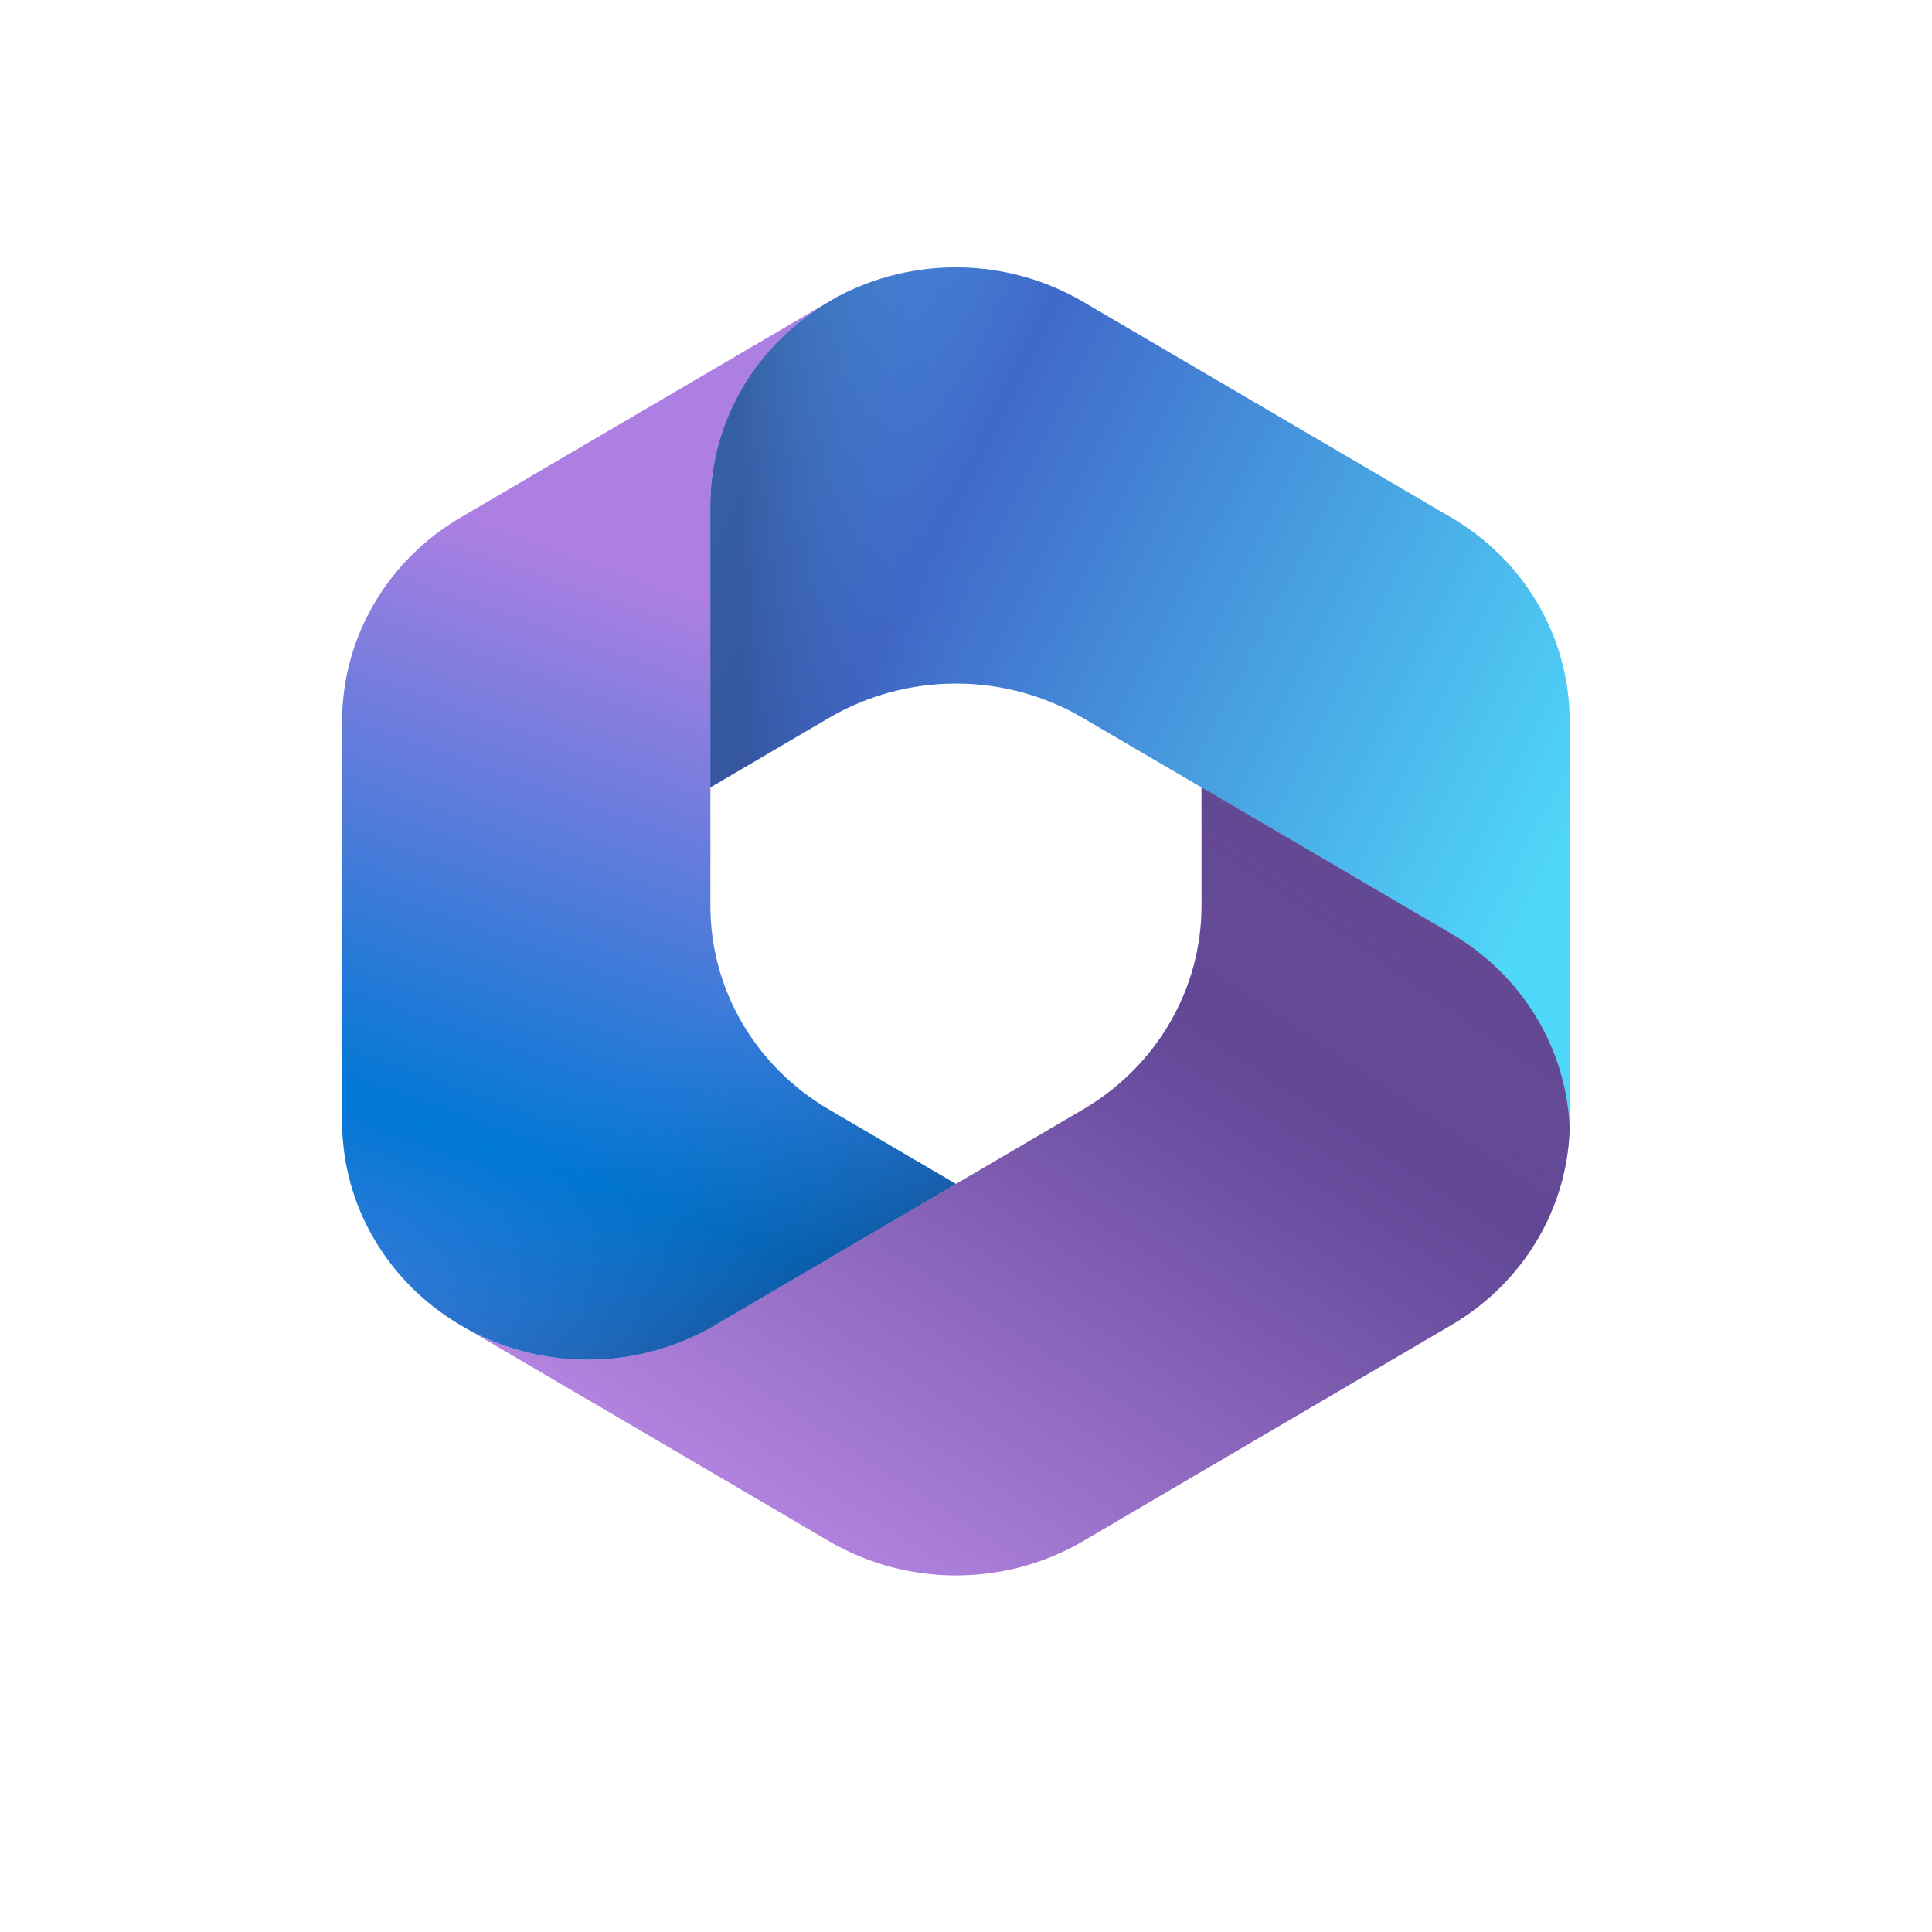
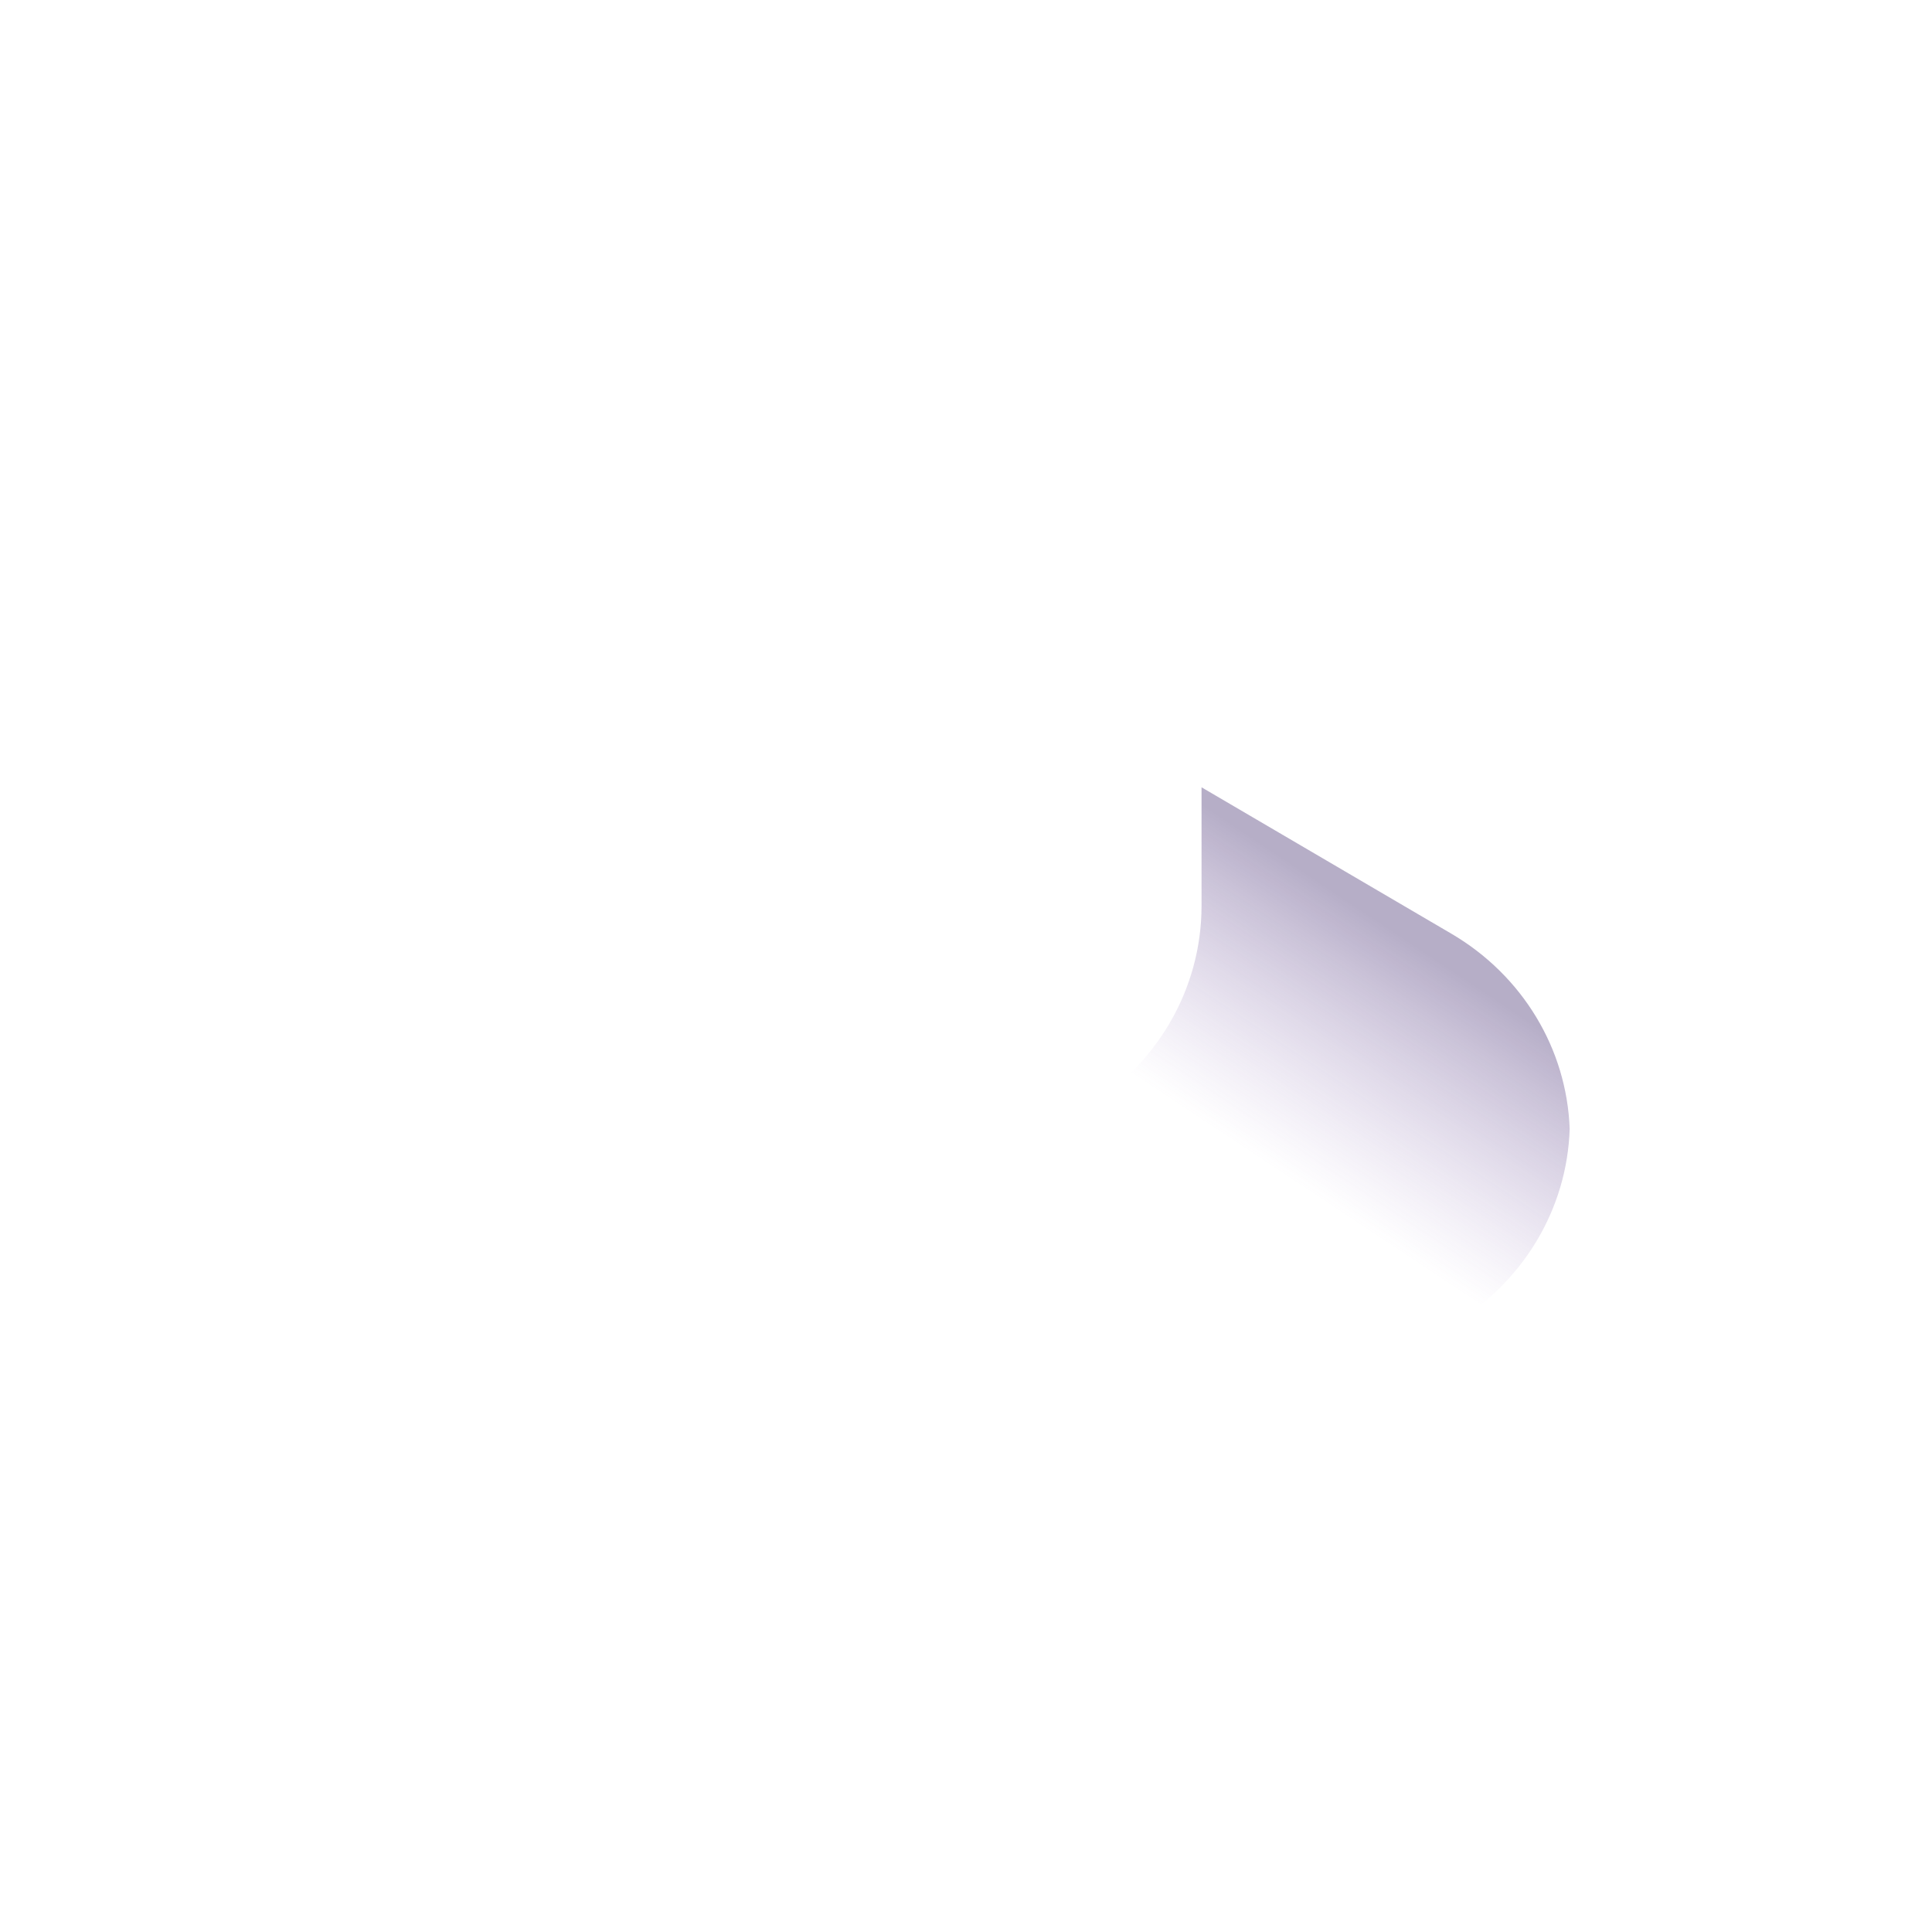
<svg xmlns="http://www.w3.org/2000/svg" width="24" height="24" viewBox="0 0 24 24" fill="none">
-   <path d="M19.499 8.957V13.934C19.499 13.966 19.499 13.998 19.498 14.031C19.464 13.034 18.913 12.118 18.028 11.599L13.453 8.919C12.483 8.349 11.266 8.349 10.295 8.919L8.824 9.781V6.278C8.824 5.244 9.382 4.285 10.295 3.75L10.386 3.696C11.342 3.179 12.513 3.197 13.453 3.748L18.028 6.429C18.942 6.963 19.499 7.923 19.499 8.957Z" fill="url(#paint0_linear_6687_79104)" />
-   <path fill-rule="evenodd" clip-rule="evenodd" d="M10.296 3.748C10.319 3.734 10.342 3.721 10.366 3.708L10.295 3.75C9.382 4.285 8.824 5.244 8.824 6.278V9.781L8.825 9.78V11.255C8.825 12.289 9.383 13.248 10.296 13.782L11.875 14.708L8.88 16.464C7.944 17.013 6.78 17.033 5.829 16.524L5.721 16.461C4.808 15.925 4.25 14.968 4.25 13.934V8.957C4.25 7.923 4.808 6.963 5.721 6.429L10.296 3.748ZM5.899 16.565L7.244 17.355H7.245L5.899 16.565Z" fill="url(#paint1_linear_6687_79104)" />
-   <path fill-rule="evenodd" clip-rule="evenodd" d="M19.499 14.023C19.463 13.029 18.913 12.117 18.03 11.599L14.926 9.78V11.253C14.926 12.287 14.368 13.246 13.455 13.781L8.88 16.463C7.944 17.013 6.78 17.033 5.828 16.523L10.297 19.144C11.267 19.713 12.484 19.713 13.455 19.144L18.03 16.46C18.917 15.94 19.468 15.021 19.499 14.023Z" fill="url(#paint2_linear_6687_79104)" />
  <g style="mix-blend-mode:multiply" opacity="0.6">
-     <path d="M19.499 8.957V13.934C19.499 13.966 19.499 13.998 19.498 14.031C19.464 13.034 18.913 12.118 18.028 11.599L13.453 8.919C12.483 8.349 11.266 8.349 10.295 8.919L8.824 9.781V6.278C8.824 5.244 9.382 4.285 10.295 3.75L10.386 3.696C11.342 3.179 12.513 3.197 13.453 3.748L18.028 6.429C18.942 6.963 19.499 7.923 19.499 8.957Z" fill="url(#paint3_linear_6687_79104)" />
-   </g>
+     </g>
  <g style="mix-blend-mode:multiply" opacity="0.6">
-     <path fill-rule="evenodd" clip-rule="evenodd" d="M10.296 3.748C10.319 3.734 10.342 3.721 10.366 3.708L10.295 3.75C9.382 4.285 8.824 5.244 8.824 6.278V9.781L8.825 9.78V11.255C8.825 12.289 9.383 13.248 10.296 13.782L11.875 14.708L8.88 16.464C7.944 17.013 6.78 17.033 5.829 16.524L5.721 16.461C4.808 15.925 4.25 14.968 4.25 13.934V8.957C4.25 7.923 4.808 6.963 5.721 6.429L10.296 3.748ZM5.899 16.565L7.244 17.355H7.245L5.899 16.565Z" fill="url(#paint4_linear_6687_79104)" />
-   </g>
+     </g>
  <g style="mix-blend-mode:multiply" opacity="0.4">
    <path fill-rule="evenodd" clip-rule="evenodd" d="M19.499 14.023C19.463 13.029 18.913 12.117 18.03 11.599L14.926 9.78V11.253C14.926 12.287 14.368 13.246 13.455 13.781L8.88 16.463C7.944 17.013 6.78 17.033 5.828 16.523L10.297 19.144C11.267 19.713 12.484 19.713 13.455 19.144L18.03 16.46C18.917 15.94 19.468 15.021 19.499 14.023Z" fill="url(#paint5_linear_6687_79104)" />
  </g>
  <defs>
    <linearGradient id="paint0_linear_6687_79104" x1="18.546" y1="12.37" x2="-3.842" y2="1.078" gradientUnits="userSpaceOnUse">
      <stop stop-color="#4FD7F9" />
      <stop offset="0.349" stop-color="#4069C9" />
      <stop offset="0.672" stop-color="#4FD7F9" />
      <stop offset="1" stop-color="#4069C9" />
    </linearGradient>
    <linearGradient id="paint1_linear_6687_79104" x1="9.778" y1="7.781" x2="2.698" y2="27.599" gradientUnits="userSpaceOnUse">
      <stop stop-color="#AE7FE2" />
      <stop offset="0.349" stop-color="#0078D4" />
      <stop offset="0.672" stop-color="#AE7FE2" />
      <stop offset="1" stop-color="#0078D4" />
    </linearGradient>
    <linearGradient id="paint2_linear_6687_79104" x1="44.854" y1="2.952" x2="25.174" y2="33.189" gradientUnits="userSpaceOnUse">
      <stop stop-color="#5D4493" />
      <stop offset="0.349" stop-color="#D59DFF" />
      <stop offset="0.674" stop-color="#5D4493" />
      <stop offset="1" stop-color="#D59DFF" />
    </linearGradient>
    <linearGradient id="paint3_linear_6687_79104" x1="9.196" y1="3.711" x2="12.06" y2="3.711" gradientUnits="userSpaceOnUse">
      <stop stop-color="#2D3F80" />
      <stop offset="1" stop-color="#436DCD" stop-opacity="0" />
    </linearGradient>
    <linearGradient id="paint4_linear_6687_79104" x1="8.933" y1="16.567" x2="7.122" y2="13.627" gradientUnits="userSpaceOnUse">
      <stop stop-color="#114A8B" />
      <stop offset="1" stop-color="#0078D4" stop-opacity="0" />
    </linearGradient>
    <linearGradient id="paint5_linear_6687_79104" x1="18.111" y1="12.092" x2="16.294" y2="14.83" gradientUnits="userSpaceOnUse">
      <stop stop-color="#493474" />
      <stop offset="1" stop-color="#8C66BA" stop-opacity="0" />
    </linearGradient>
  </defs>
</svg>